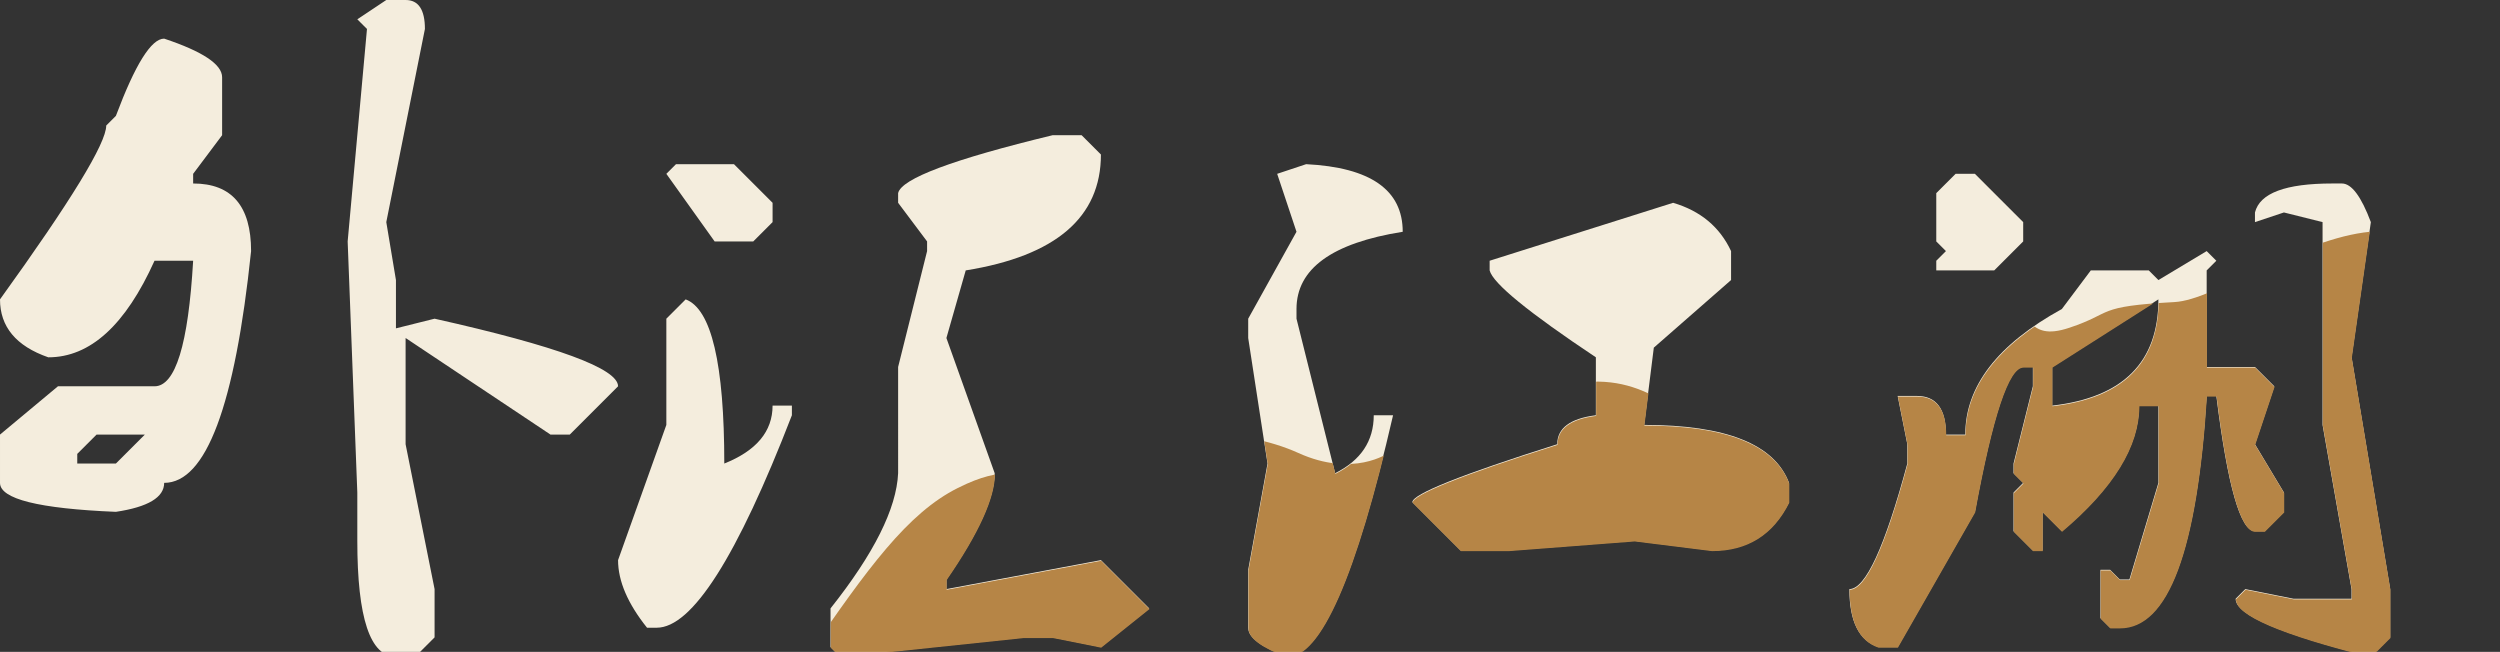
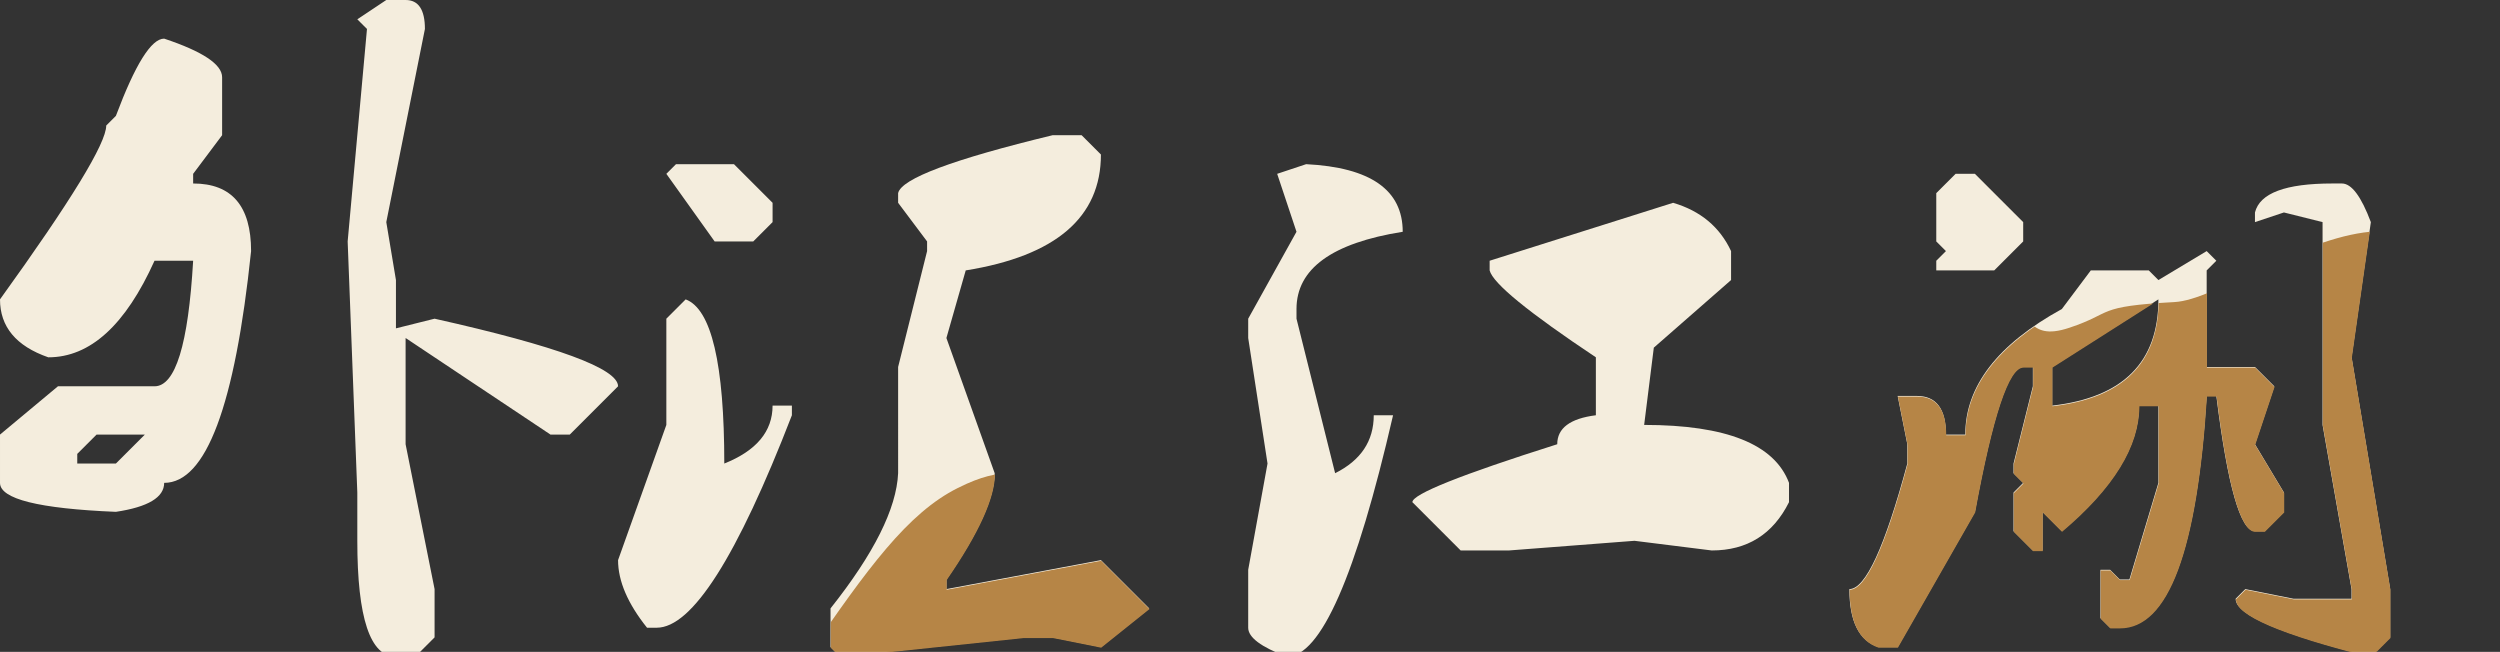
<svg xmlns="http://www.w3.org/2000/svg" xmlns:xlink="http://www.w3.org/1999/xlink" version="1.1" id="图层_1" x="0px" y="0px" width="194.155px" height="50.625px" viewBox="0 0 194.155 50.625" enable-background="new 0 0 194.155 50.625" xml:space="preserve">
  <rect x="0" y="0" width="194.155" height="50.625" fill="#333333" stroke="none" />
  <g>
    <path fill="#F4EDDD" d="M12.75,3c3,1.002,4.5,2.001,4.5,3v4.5l-2.25,3v0.75c3,0,4.5,1.752,4.5,5.25c-1.251,12-3.501,18-6.75,18   c0,1.125-1.251,1.875-3.75,2.25c-6-0.249-9-0.999-9-2.25v-3.75L4.5,30H12c1.623,0,2.625-3.249,3-9.75h-3   c-2.25,5.001-5.001,7.5-8.25,7.5C1.248,26.877,0,25.377,0,23.25c5.499-7.623,8.25-12.123,8.25-13.5L9,9   C10.5,5.001,11.748,3,12.75,3z M6,35.25V36h3l2.25-2.25H7.5L6,35.25z M30,0h1.5C32.499,0,33,0.75,33,2.25l-3,15l0.75,4.5v3.75   l3-0.75C43.248,26.877,48,28.626,48,30l-3.75,3.75h-1.5l-11.25-7.5v8.25l2.25,11.25v3.75l-1.5,1.5h-1.5c-2.001,0-3-3-3-9v-3.75   L27,18.75l1.5-16.5L27.75,1.5L30,0z" />
    <path fill="#F4EDDD" d="M53.25,23.25c1.998,0.75,3,5.001,3,12.75c2.499-0.999,3.75-2.499,3.75-4.5h1.5v0.75   c-4.251,10.998-7.752,16.5-10.5,16.5h-0.75C48.75,46.875,48,45.123,48,43.5L51.75,33v-8.25L53.25,23.25z M57,12.75l3,3v1.5   l-1.5,1.5h-3l-3.75-5.25l0.75-0.75H57z M81.75,10.5H84l1.5,1.5c0,4.875-3.501,7.875-10.5,9l-1.5,5.25l3.75,10.5   c0,1.875-1.251,4.626-3.75,8.25v0.75l12-2.25l3.75,3.75l-3.75,3l-3.75-0.75H79.5L65.25,51l-0.75-0.75v-3   c3.375-4.251,5.124-7.749,5.25-10.5V28.5l2.25-9v-0.75l-2.25-3V15C69.999,13.875,73.998,12.375,81.75,10.5z" />
    <path fill="#F4EDDD" d="M101.438,12.75c4.998,0.252,7.5,2.001,7.5,5.25c-5.502,0.876-8.25,2.877-8.25,6v0.75l3,12   c1.998-0.999,3-2.499,3-4.5h1.5C105.311,44.748,102.563,51,99.938,51c-2.001-0.75-3-1.5-3-2.25v-4.5l1.5-8.25l-1.5-9.75v-1.5   l3.75-6.75l-1.5-4.5L101.438,12.75z M129.938,15.75c2.124,0.627,3.624,1.875,4.5,3.75v2.25l-6,5.25l-0.75,6   c6.375,0,10.125,1.5,11.25,4.5V39c-1.251,2.502-3.252,3.75-6,3.75l-6-0.75l-9.75,0.75h-3.75l-3.75-3.75   c0-0.624,3.75-2.124,11.25-4.5c0-1.248,0.999-1.998,3-2.25v-4.5c-5.25-3.498-8.001-5.748-8.25-6.75v-0.75L129.938,15.75z" />
    <path fill="#F4EDDD" d="M171.375,19.5l0.75,0.75l-0.75,0.75v7.5h3.75l1.5,1.5l-1.5,4.5l2.25,3.75v1.5l-1.5,1.5h-0.75   c-1.125,0-2.127-3.498-3-10.5h-0.75c-0.75,12-3,18-6.75,18h-0.75l-0.75-0.75v-3.75h0.75l0.75,0.75h0.75l2.25-7.5v-6h-1.5   c0,3.126-2.001,6.375-6,9.75l-1.5-1.5v3h-0.75l-1.5-1.5v-3l0.75-0.75l-0.75-0.75V36l1.5-6v-1.5h-0.75   c-1.125,0-2.376,3.75-3.75,11.25l-6,10.5h-1.5c-1.5-0.501-2.25-2.001-2.25-4.5c1.248,0,2.748-3.249,4.5-9.75v-1.5l-0.75-3.75h1.5   c1.5,0,2.25,1.002,2.25,3h1.5c0-3.75,2.499-6.999,7.5-9.75l2.25-3h4.5l0.75,0.75L171.375,19.5z M151.875,13.5h1.5l3.75,3.75v1.5   l-2.25,2.25h-4.5v-0.75l0.75-0.75l-0.75-0.75V15L151.875,13.5z M159.375,28.5v3c5.499-0.624,8.25-3.375,8.25-8.25L159.375,28.5z    M181.125,14.25h0.75c0.75,0,1.5,1.002,2.25,3l-1.5,10.5l3,18v3.75l-1.5,1.5c-7.002-1.752-10.5-3.252-10.5-4.5l0.75-0.75l3.75,0.75   h4.5v-0.75L180.375,33V17.25l-3-0.75l-2.25,0.75V16.5C175.5,15,177.498,14.25,181.125,14.25z" />
  </g>
  <g>
    <defs>
      <path id="SVGID_1_" d="M194.155,34.787c-0.778-29.165-19.055-11.666-25.277-11.328c-6.223,0.339-4.666,0.828-8.166,1.995    s-2.722-1.557-5.833-1.944c-3.111-0.389-7.776,1.555-9.721,3.111c-1.945,1.556-10.5,5.833-12.444,6.221    c-1.945,0.389-4.277-3.888-10.11-3.111c-5.833,0.778-14.777,5.445-14.777,5.445s-2.723,1.944-7,0    c-4.277-1.945-11.666-2.334-17.109,0c-5.445,2.333-5.446,0.777-9.333,2.722c-3.89,1.944-7,6.223-11.667,13.027    c0,0,10.5,0.194,0,12.639c-10.5,12.444,14,12.055,52.855,18.666S194.934,63.952,194.155,34.787z" />
    </defs>
    <clipPath id="SVGID_2_">
      <use xlink:href="#SVGID_1_" overflow="visible" />
    </clipPath>
    <g clip-path="url(#SVGID_2_)">
      <g>
        <path fill="#B68546" d="M12.771,3.051c3,1.002,4.5,2.001,4.5,3v4.5l-2.25,3v0.75c3,0,4.5,1.752,4.5,5.25     c-1.251,12-3.501,18-6.75,18c0,1.125-1.251,1.875-3.75,2.25c-6-0.249-9-0.999-9-2.25v-3.75l4.5-3.75h7.5     c1.623,0,2.625-3.249,3-9.75h-3c-2.25,5.001-5.001,7.5-8.25,7.5c-2.502-0.873-3.75-2.373-3.75-4.5     c5.499-7.623,8.25-12.123,8.25-13.5l0.75-0.75C10.521,5.052,11.769,3.051,12.771,3.051z M6.021,35.301v0.75h3l2.25-2.25h-3.75     L6.021,35.301z M30.021,0.051h1.5c0.999,0,1.5,0.75,1.5,2.25l-3,15l0.75,4.5v3.75l3-0.75c9.498,2.127,14.25,3.876,14.25,5.25     l-3.75,3.75h-1.5l-11.25-7.5v8.25l2.25,11.25v3.75l-1.5,1.5h-1.5c-2.001,0-3-3-3-9v-3.75l-0.75-19.5l1.5-16.5l-0.75-0.75     L30.021,0.051z" />
        <path fill="#B68546" d="M53.271,23.301c1.998,0.75,3,5.001,3,12.75c2.499-0.999,3.75-2.499,3.75-4.5h1.5v0.75     c-4.251,10.998-7.752,16.5-10.5,16.5h-0.75c-1.5-1.875-2.25-3.627-2.25-5.25l3.75-10.5v-8.25L53.271,23.301z M57.021,12.801l3,3     v1.5l-1.5,1.5h-3l-3.75-5.25l0.75-0.75H57.021z M81.771,10.551h2.25l1.5,1.5c0,4.875-3.501,7.875-10.5,9l-1.5,5.25l3.75,10.5     c0,1.875-1.251,4.626-3.75,8.25v0.75l12-2.25l3.75,3.75l-3.75,3l-3.75-0.75h-2.25l-14.25,1.5l-0.75-0.75v-3     c3.375-4.251,5.124-7.749,5.25-10.5v-8.25l2.25-9v-0.75l-2.25-3v-0.75C70.02,13.926,74.019,12.426,81.771,10.551z" />
-         <path fill="#B68546" d="M101.458,12.801c4.998,0.252,7.5,2.001,7.5,5.25c-5.502,0.876-8.25,2.877-8.25,6v0.75l3,12     c1.998-0.999,3-2.499,3-4.5h1.5c-2.877,12.498-5.625,18.75-8.25,18.75c-2.001-0.75-3-1.5-3-2.25v-4.5l1.5-8.25l-1.5-9.75v-1.5     l3.75-6.75l-1.5-4.5L101.458,12.801z M129.958,15.801c2.124,0.627,3.624,1.875,4.5,3.75v2.25l-6,5.25l-0.75,6     c6.375,0,10.125,1.5,11.25,4.5v1.5c-1.251,2.502-3.252,3.75-6,3.75l-6-0.75l-9.75,0.75h-3.75l-3.75-3.75     c0-0.624,3.75-2.124,11.25-4.5c0-1.248,0.999-1.998,3-2.25v-4.5c-5.25-3.498-8.001-5.748-8.25-6.75v-0.75L129.958,15.801z" />
        <path fill="#B68546" d="M171.396,19.551l0.75,0.75l-0.75,0.75v7.5h3.75l1.5,1.5l-1.5,4.5l2.25,3.75v1.5l-1.5,1.5h-0.75     c-1.125,0-2.127-3.498-3-10.5h-0.75c-0.75,12-3,18-6.75,18h-0.75l-0.75-0.75v-3.75h0.75l0.75,0.75h0.75l2.25-7.5v-6h-1.5     c0,3.126-2.001,6.375-6,9.75l-1.5-1.5v3h-0.75l-1.5-1.5v-3l0.75-0.75l-0.75-0.75v-0.75l1.5-6v-1.5h-0.75     c-1.125,0-2.376,3.75-3.75,11.25l-6,10.5h-1.5c-1.5-0.501-2.25-2.001-2.25-4.5c1.248,0,2.748-3.249,4.5-9.75v-1.5l-0.75-3.75h1.5     c1.5,0,2.25,1.002,2.25,3h1.5c0-3.75,2.499-6.999,7.5-9.75l2.25-3h4.5l0.75,0.75L171.396,19.551z M151.896,13.551h1.5l3.75,3.75     v1.5l-2.25,2.25h-4.5v-0.75l0.75-0.75l-0.75-0.75v-3.75L151.896,13.551z M159.396,28.551v3c5.499-0.624,8.25-3.375,8.25-8.25     L159.396,28.551z M181.146,14.301h0.75c0.75,0,1.5,1.002,2.25,3l-1.5,10.5l3,18v3.75l-1.5,1.5c-7.002-1.752-10.5-3.252-10.5-4.5     l0.75-0.75l3.75,0.75h4.5v-0.75l-2.25-12.75v-15.75l-3-0.75l-2.25,0.75v-0.75C175.521,15.051,177.519,14.301,181.146,14.301z" />
      </g>
    </g>
  </g>
</svg>